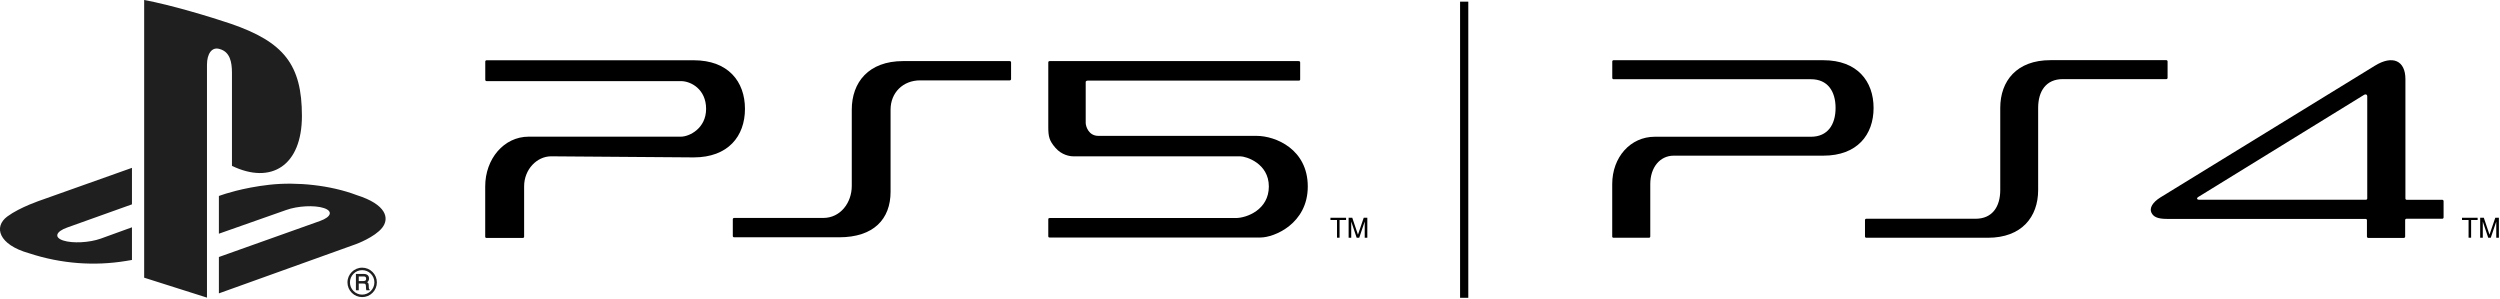
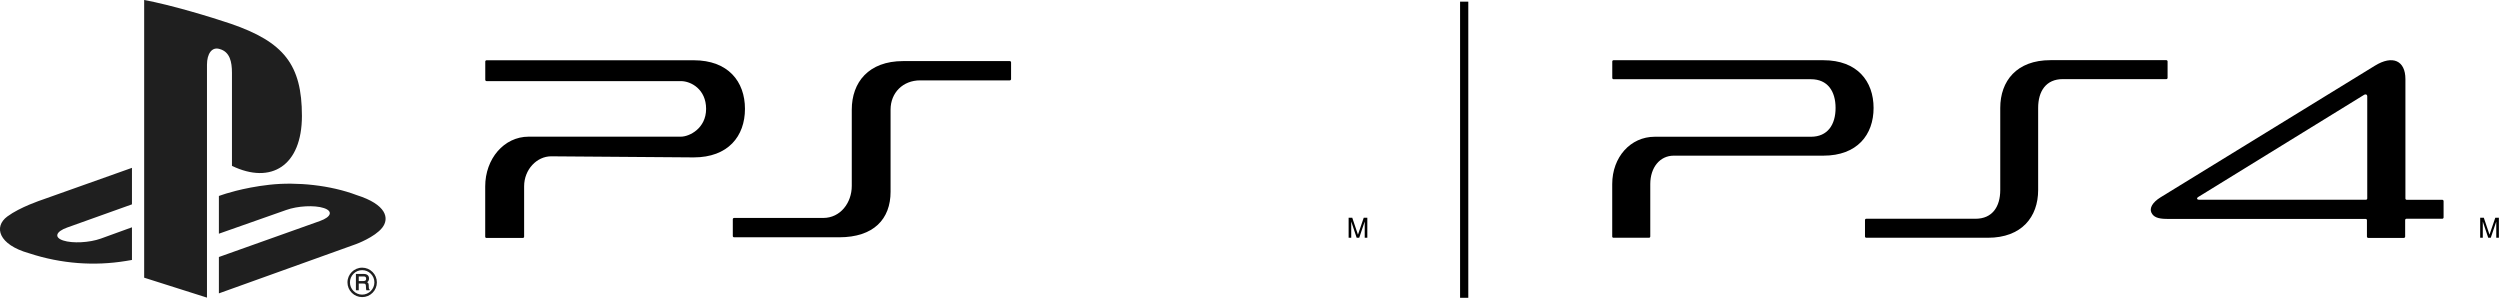
<svg xmlns="http://www.w3.org/2000/svg" clip-rule="evenodd" fill-rule="evenodd" stroke-linejoin="round" stroke-miterlimit="2" viewBox="0 0 1214 145" width="1214" height="145">
  <path d="m939.364 541.527c-13.502 17.031-46.57 29.176-46.57 29.176l-246.014 88.366v-65.165l181.049-64.508c20.545-7.364 23.7-17.768 7-23.233-16.668-5.479-46.852-3.909-67.412 3.487l-120.637 42.486v-67.632l6.955-2.352s34.858-12.337 83.878-17.767c49.016-5.399 109.033.736 156.152 18.598 53.099 16.779 59.078 41.513 45.596 58.544zm-269.163-110.967v-166.657c0-19.571-3.612-37.586-21.977-42.689-14.064-4.505-22.789 8.551-22.789 28.108v417.348l-112.552-35.723v-497.614c47.855 8.882 117.577 29.885 155.056 42.519 95.318 32.725 127.635 73.456 127.635 165.229 0 89.447-55.214 123.349-125.373 89.479zm-363.84 156.532c-54.513-15.352-63.584-47.338-38.739-65.765 22.964-17.014 62.017-29.822 62.017-29.822l161.38-57.382v65.42l-116.132 41.558c-20.514 7.36-23.669 17.782-6.998 23.243 16.682 5.462 46.881 3.909 67.426-3.469l55.704-20.214v58.527c-3.532.628-7.469 1.257-11.112 1.867-55.721 9.106-115.064 5.305-173.546-13.967zm597.151 25.913c7.05 0 13.656 2.729 18.633 7.769 4.957 4.921 7.739 11.63 7.72 18.615.025 6.986-2.758 13.698-7.72 18.616-4.918 4.975-11.638 7.765-18.633 7.737-6.994.024-13.711-2.766-18.629-7.737-4.959-4.92-7.737-11.631-7.706-18.616 0-14.536 11.803-26.384 26.335-26.384zm-21.91 26.384c0 5.853 2.275 11.363 6.422 15.475 4.086 4.138 9.672 6.459 15.488 6.435 12.019-.004 21.908-9.891 21.914-21.91 0-5.87-2.262-11.377-6.422-15.509-4.089-4.135-9.677-6.45-15.492-6.418-5.815-.031-11.404 2.285-15.492 6.421-4.128 4.099-6.441 9.689-6.418 15.506zm29.867-14.204c2.89 1.27 4.349 3.72 4.349 7.203 0 1.791-.377 3.295-1.145 4.474-.552.848-1.333 1.536-2.213 2.133.691.408 1.302.897 1.756 1.462.628.813.991 2.118 1.036 3.891l.14 3.752c.049 1.005.112 1.773.269 2.244.157.691.453 1.131.834 1.27l.391.189v1.71h-5.682l-.189-.328c-.17-.366-.296-.75-.376-1.145-.117-.759-.185-1.525-.203-2.293l-.237-4.662c-.063-1.616-.611-2.618-1.647-3.155-.646-.297-1.711-.436-3.155-.436h-7.992v12.019h-5.099v-29.333h13.625c2.226 0 4.097.328 5.538 1.005zm-14.064 11.817h8.131c1.633 0 2.935-.297 3.864-.907.848-.615 1.256-1.728 1.256-3.347 0-1.756-.583-2.904-1.808-3.515-.673-.328-1.616-.516-2.809-.516h-8.631v8.285z" fill="#1f1f1f" transform="matrix(.271 0 0 .271 -68.986 -36.143)" />
  <g fill-rule="nonzero">
-     <path d="m1036.99 454.541h10.42v1.493h-4.34v11.808h-1.7v-11.808h-4.38z" transform="matrix(.728 0 0 .728 440.623 -225.161)" />
    <path d="m1050.85 467.842h-1.74v-13.301h2.43l3.79 11.287 3.85-11.287h2.4v13.301h-1.74v-10.801l-3.65 10.801h-1.73l-3.61-10.801z" transform="matrix(.728 0 0 .728 440.623 -225.161)" />
-     <path d="m1036.99 454.541h10.42v1.493h-4.34v11.808h-1.7v-11.808h-4.38z" transform="matrix(.728 0 0 .728 -108.859 -225.161)" />
    <path d="m1050.85 467.842h-1.74v-13.301h2.43l3.79 11.287 3.85-11.287h2.4v13.301h-1.74v-10.801l-3.65 10.801h-1.73l-3.61-10.801z" transform="matrix(.728 0 0 .728 -108.859 -225.161)" />
  </g>
  <path d="m1046.85 474.184h2.045v82.789h-2.045z" transform="matrix(1.951 0 0 1.737 -1333.391 -822.853)" />
  <path d="m839.728 349.418h-77.34c-22.469 0-33.444 13.891-33.444 31.846v54.767c0 11.148-5.313 19.17-16.461 19.17h-72.93c-.457 0-.833.376-.833.833v11.009c0 .458.376.834.833.834h81.196c22.469 0 33.478-13.892 33.478-31.812v-54.801c0-11.183 5.279-19.205 16.426-19.205h69.075c.457 0 .834-.376.834-.833v-10.975c0-.457-.377-.833-.834-.833" fill-rule="nonzero" transform="matrix(.728 0 0 .728 440.651 -225.161)" />
  <path d="m611.076 349.453h-140.095c-.457 0-.833.376-.833.833v11.009c.018.463.404.834.868.834h131.655c11.148 0 16.427 8.022 16.427 19.17s-5.279 19.205-16.427 19.205h-104.185c-16.183 0-28.373 13.578-28.373 31.602v34.937c-.001.012-.001.024-.001.036 0 .438.361.799.799.799.012 0 .024-.001.035-.001h23.72c.457 0 .833-.376.833-.834v-34.971c0-11.148 6.46-18.962 15.663-18.962h99.844c22.47 0 33.444-13.891 33.444-31.811s-10.974-31.846-33.444-31.846" fill-rule="nonzero" transform="matrix(.728 0 0 .728 440.651 -225.161)" />
  <path d="m1023.79 442.56h-23.72c-.464 0-.85-.371-.869-.834v-79.702c0-12.259-8.473-16.252-20.385-8.89l-142.908 87.759c-5.626 3.473-7.501 7.327-6.147 10.21 1.355 2.882 4.237 4.202 10.419 4.202h132.593c.355.038.656.284.764.625v11.183c0 .463.37.849.833.868h23.824c.463-.019.834-.405.834-.868v-11.044c-.001-.463.37-.85.833-.868h23.929c.46 0 .85-.371.87-.834v-10.974c-.02-.463-.41-.834-.87-.833m-50.045-.903c.001.463-.37.849-.833.868h-111.131c-.903 0-1.355-.243-1.494-.556-.138-.312 0-.903.834-1.354l110.575-68.103c.764-.486 2.049-.382 2.049 1.112z" fill-rule="nonzero" transform="matrix(.728 0 0 .728 440.651 -225.161)" />
  <path d="m773.825 337.469c-24.519 0-36.493 15.066-36.493 34.539v54.182c0 12.09-8.123 22.807-20.287 22.807h-63.385c-.001 0-.002 0-.002 0-.497 0-.906.408-.907.905v11.94c.002.497.412.904.909.903h74.728c24.518 0 36.531-12.933 36.531-32.367v-58.37c0-12.128 8.853-20.829 21.017-20.829h63.746c.497.001.907-.406.909-.904v-11.903c-.002-.496-.411-.903-.907-.903-.001 0-.002 0-.003 0z" transform="matrix(.683 0 0 .683 -89.977 -200.828)" />
  <path d="m625.023 336.889h-147.359c-.497 0-.906.408-.907.904v13.011c.019.505.437.904.945.904h138.162c7.146 0 17.904 5.805 17.904 19.73s-11.919 19.768-17.905 19.768h-108.221c-17.638 0-30.924 15.799-30.924 35.353v35.769c-.011.243.082.479.254.65.173.173.41.265.654.254h25.854c.497 0 .906-.408.907-.904v-35.806c0-12.094 9.144-21.341 19.176-21.341l101.385.769c24.491 0 36.451-15.07 36.451-34.512 0-19.441-11.961-34.549-36.45-34.549" transform="matrix(.683 0 0 .683 -89.977 -200.828)" />
-   <path d="m878.13 337.469h176.74c.84 0 1.26.325 1.26.976v12.102c0 .588-.42.854-1.26.8-98.971-.008-148.864-.008-149.683 0-.82.007-1.332.285-1.537.832v29.24c0 2.183 1.871 9.218 9.038 9.218h112.362c13.72 0 36.49 9.561 36.49 36.004 0 26.442-23.88 36.255-33.59 36.255h-149.819c-.736 0-1.086-.118-1.086-1.01s-.047-11.394 0-11.955c.048-.562.234-.87 1.085-.875.853-.007 124.43 0 132.2 0s23.53-5.914 23.53-22.415c0-16.502-16.22-21.46-20.35-21.46h-118.692c-2.396 0-8.188-.866-12.648-5.997-4.46-5.133-5.125-8.046-5.125-14.943v-45.796c0-.651.363-.976 1.085-.976z" transform="matrix(.683 0 0 .683 -89.977 -200.828)" />
</svg>